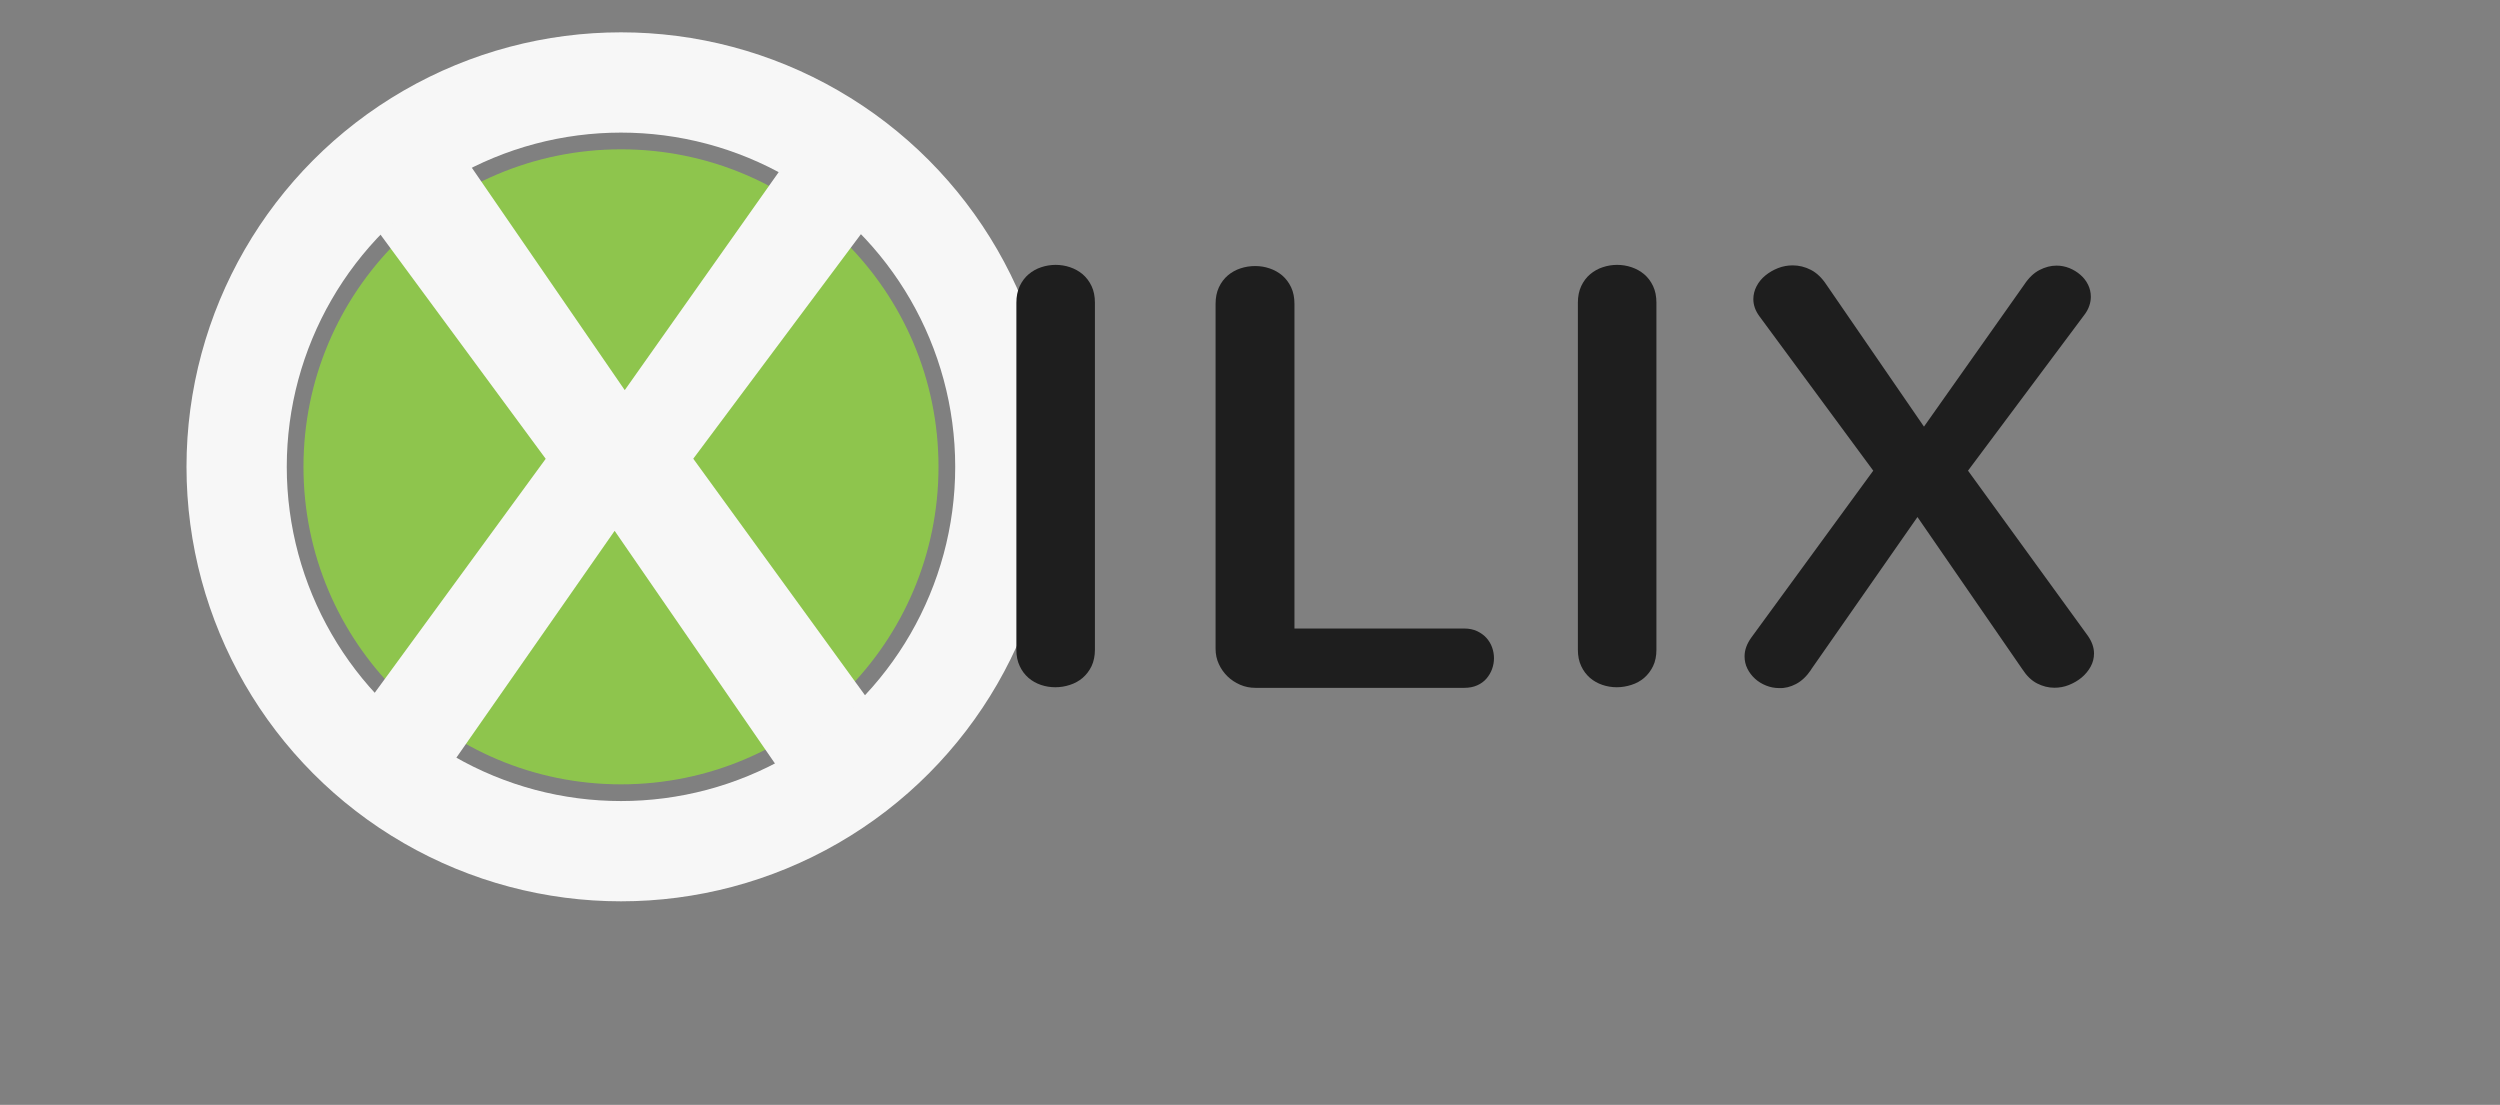
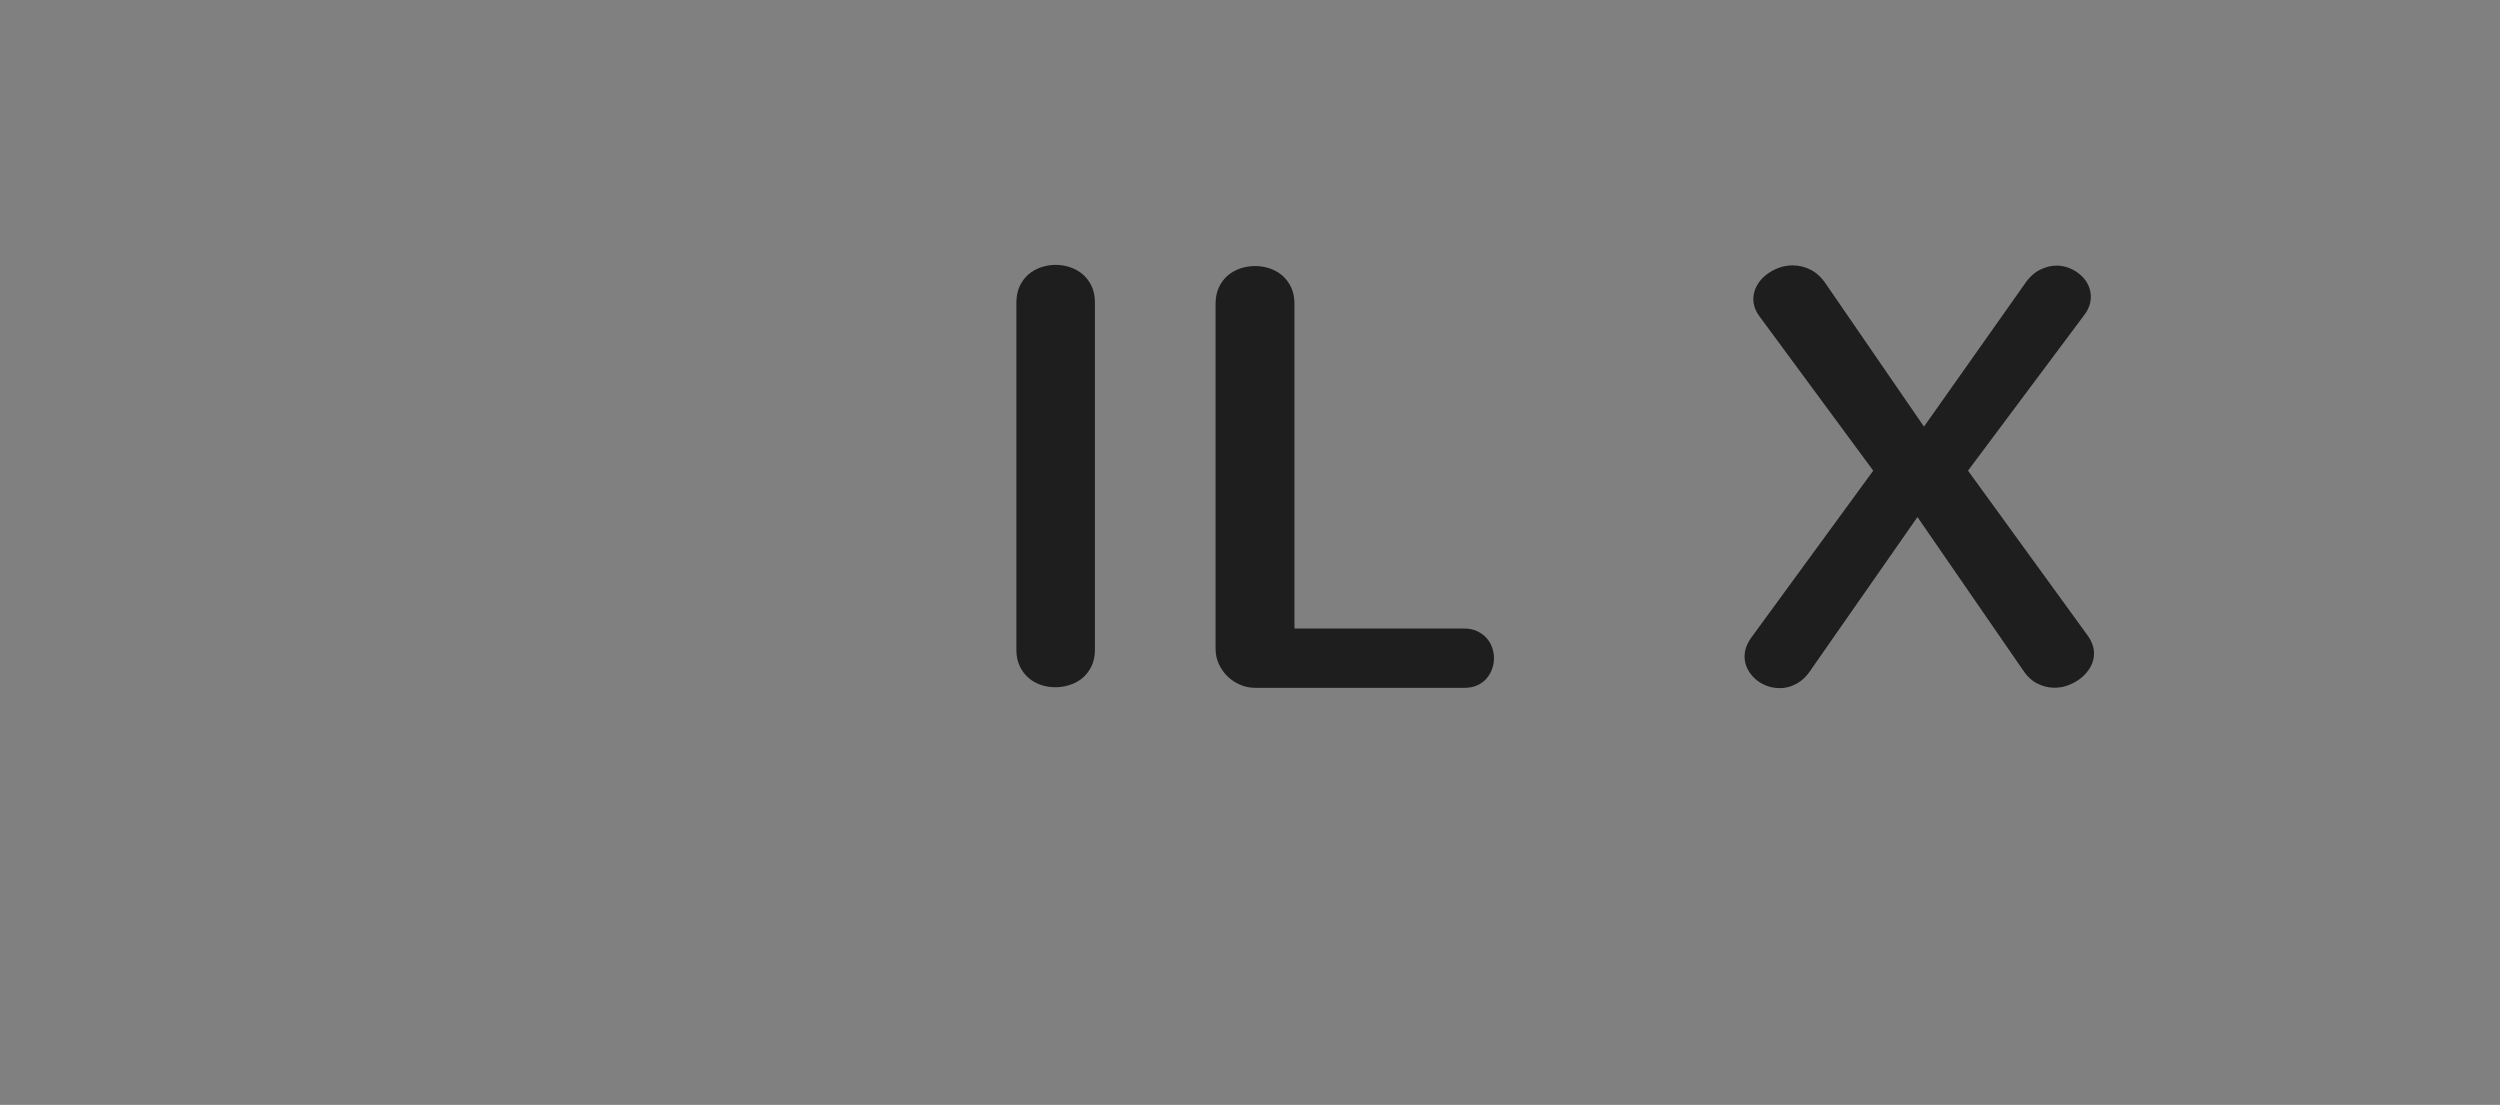
<svg xmlns="http://www.w3.org/2000/svg" viewBox="0 0 299.2 132.23">
  <rect x="0" y="0" width="299.2" height="132.23" fill="#808080" stroke="none" />
-   <circle cx="74.32" cy="55.87" fill="#8ec54d" r="38" />
  <g fill="#f7f7f7">
-     <path d="m53.76 91.93c-.84 1.24-1.78 2.13-2.82 2.68s-2.09.8-3.14.77c-.84 0-1.65-.15-2.43-.46s-1.48-.74-2.08-1.29-1.08-1.18-1.42-1.89c-.35-.71-.52-1.47-.52-2.27 0-1.17.42-2.33 1.26-3.5l22.7-31.06-21.16-28.71c-.77-1.02-1.15-2.1-1.15-3.23 0-.84.2-1.64.6-2.41s.95-1.43 1.64-2c.69-.56 1.48-1.02 2.35-1.37.88-.35 1.79-.52 2.73-.52 1.17 0 2.3.28 3.39.85s2.06 1.49 2.9 2.76l18.16 26.41 18.65-26.41c.84-1.28 1.79-2.19 2.84-2.73 1.06-.55 2.11-.82 3.17-.82.84 0 1.64.16 2.41.46.77.31 1.45.73 2.05 1.26s1.08 1.14 1.42 1.83c.35.69.52 1.44.52 2.24 0 .55-.1 1.11-.3 1.7-.2.58-.52 1.17-.96 1.75l-21.6 28.93 22.31 30.73c.77 1.09 1.15 2.19 1.15 3.28 0 .88-.21 1.7-.63 2.46-.42.77-.98 1.44-1.67 2.02s-1.49 1.05-2.38 1.39c-.89.35-1.8.52-2.71.52-1.09 0-2.16-.26-3.2-.79s-1.96-1.41-2.76-2.65l-19.52-28.33-19.8 28.38z" />
    <animateTransform attributeName="transform" attributeType="XML" type="rotate" values="0 74.32 55.87; 360 74.32 55.87; 360 74.32 55.87" keyTimes="0;0.2;1" dur="5s" repeatCount="indefinite" />
  </g>
-   <circle cx="74.32" cy="55.87" fill="none" stroke="#f7f7f7" stroke-width="12" r="46" />
  <g fill="#1e1e1e">
    <path d="m121.64 36.23c0-.75.13-1.41.4-1.99.27-.57.63-1.05 1.07-1.42s.95-.66 1.51-.84c.56-.19 1.14-.28 1.72-.28s1.16.09 1.72.28 1.07.47 1.51.84c.44.38.8.85 1.07 1.42s.4 1.24.4 1.99v41.52c0 .75-.14 1.41-.4 1.97-.27.56-.63 1.03-1.07 1.41-.45.38-.96.66-1.53.84-.57.19-1.15.28-1.74.28s-1.16-.09-1.72-.28-1.06-.47-1.49-.84c-.43-.38-.79-.84-1.05-1.41-.27-.56-.4-1.22-.4-1.97z" />
    <path d="m150.23 82.32c-.63 0-1.24-.12-1.81-.37s-1.08-.58-1.51-1-.78-.91-1.04-1.48c-.26-.56-.39-1.17-.39-1.83v-41.27c0-.75.13-1.41.4-1.99.27-.57.63-1.05 1.07-1.42s.95-.66 1.51-.84c.56-.19 1.15-.28 1.76-.28s1.16.09 1.72.28 1.07.47 1.51.84c.44.38.8.85 1.07 1.42s.4 1.24.4 1.99v38.85h20.32c.59 0 1.1.11 1.55.32.44.21.81.48 1.11.81.29.33.52.7.67 1.12s.23.86.23 1.3-.08.88-.23 1.3-.38.8-.67 1.14-.66.61-1.11.81-.96.3-1.55.3h-25.03z" />
-     <path d="m188.84 36.23c0-.75.13-1.41.4-1.99.27-.57.63-1.05 1.07-1.42s.95-.66 1.51-.84c.56-.19 1.14-.28 1.72-.28s1.16.09 1.72.28 1.07.47 1.51.84c.45.38.8.85 1.07 1.42s.4 1.24.4 1.99v41.52c0 .75-.13 1.41-.4 1.97s-.63 1.03-1.07 1.41-.96.66-1.53.84-1.15.28-1.74.28-1.16-.09-1.72-.28-1.06-.47-1.49-.84c-.43-.38-.79-.84-1.05-1.41-.27-.56-.4-1.22-.4-1.97z" />
    <path d="m216.76 80.14c-.54.8-1.14 1.37-1.81 1.72s-1.34.52-2.02.49c-.54 0-1.06-.1-1.56-.3s-.95-.47-1.34-.83-.69-.76-.91-1.21-.33-.94-.33-1.46c0-.75.27-1.5.81-2.25l14.59-19.97-13.61-18.46c-.49-.66-.74-1.35-.74-2.07 0-.54.13-1.05.39-1.55s.61-.92 1.05-1.28.95-.66 1.51-.88 1.15-.33 1.76-.33c.75 0 1.48.18 2.18.54s1.32.96 1.86 1.78l11.67 16.98 11.99-16.98c.54-.82 1.15-1.41 1.83-1.76s1.36-.53 2.04-.53c.54 0 1.05.1 1.55.3.49.2.93.47 1.32.81s.69.73.91 1.18.33.93.33 1.44c0 .35-.06.72-.19 1.09-.13.38-.33.75-.62 1.12l-13.89 18.6 14.34 19.76c.49.7.74 1.41.74 2.11 0 .56-.13 1.09-.4 1.58s-.63.93-1.07 1.3-.96.67-1.53.9-1.15.33-1.74.33c-.7 0-1.39-.17-2.06-.51s-1.26-.91-1.78-1.71l-12.55-18.21-12.73 18.25z" />
  </g>
</svg>